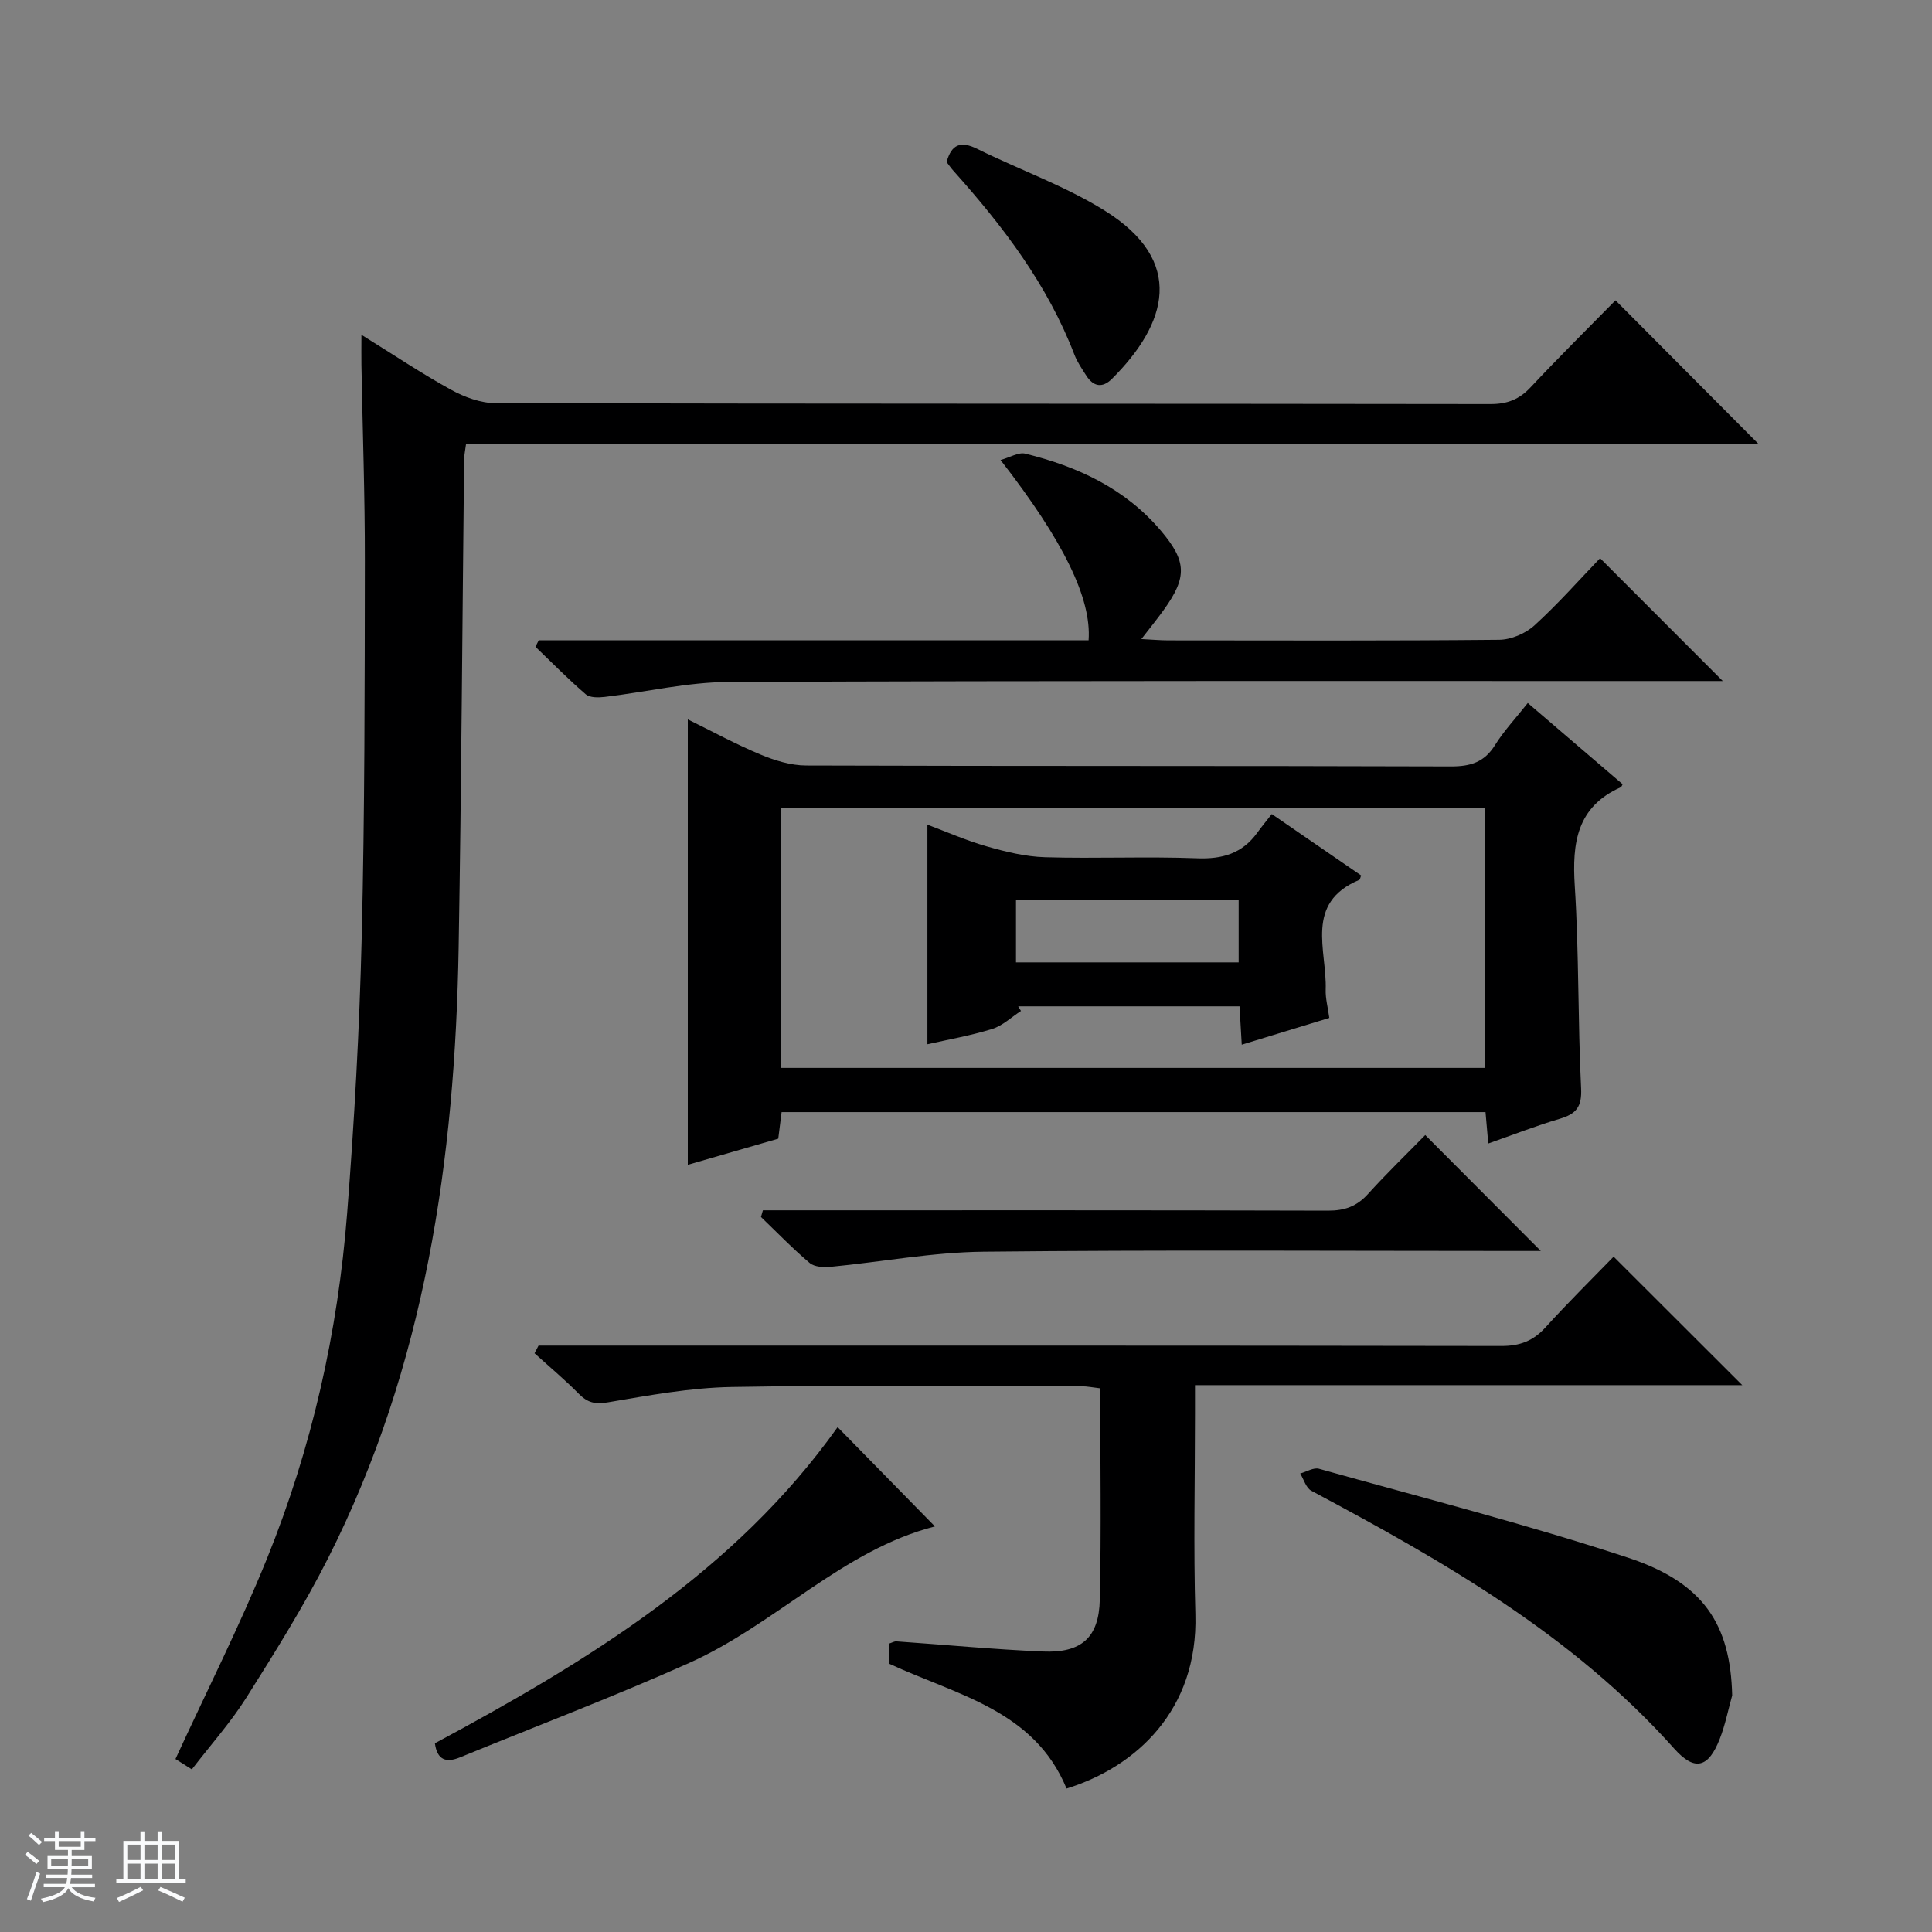
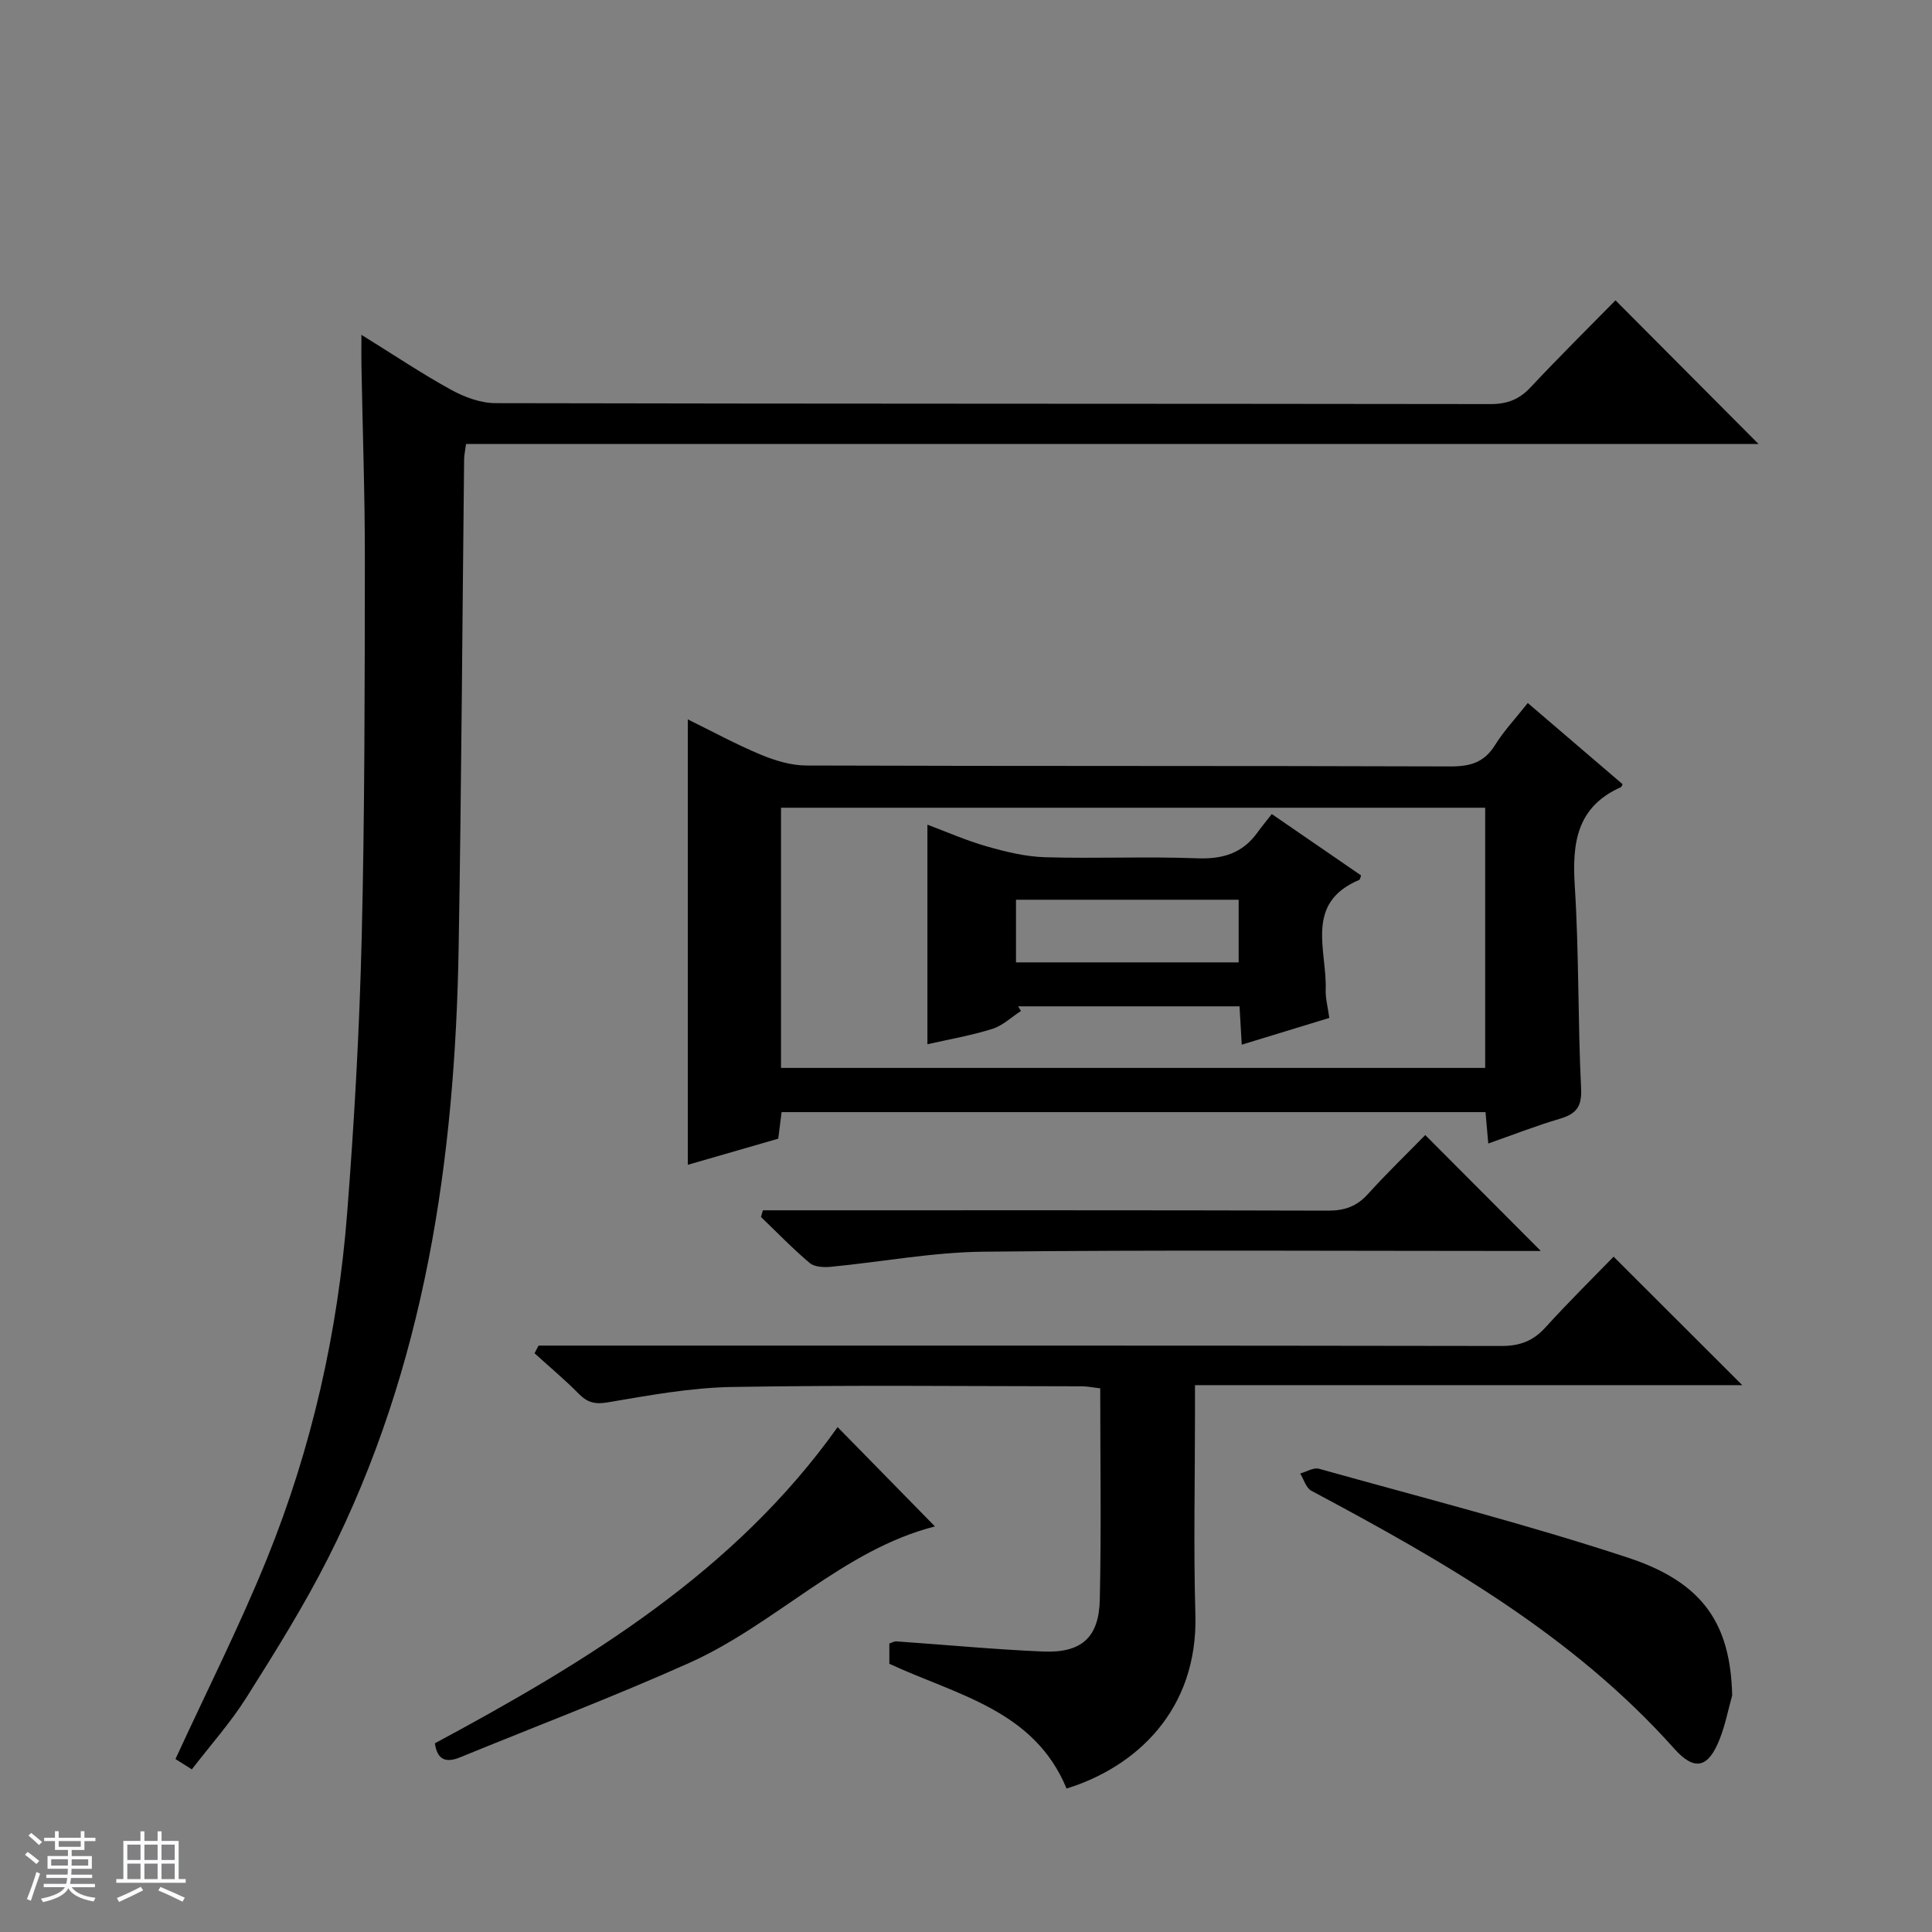
<svg xmlns="http://www.w3.org/2000/svg" enable-background="new 0 0 400 400" viewBox="0 0 400 400">
  <rect x="0" y="0" width="400" height="400" fill="#808080" stroke="none" />
  <path d="m5.17 384 .56-.58c.85.61 1.65 1.24 2.4 1.87l-.59.64c-.84-.73-1.63-1.38-2.37-1.93m1.22 9.53-.82-.34c.71-1.76 1.37-3.64 1.98-5.63.24.13.5.25.76.36-.6 1.67-1.24 3.54-1.92 5.61m-.5-13.5.57-.54c.56.44 1.31 1.06 2.26 1.87l-.64.64c-.68-.66-1.41-1.32-2.19-1.97m3.25.46h2.24v-1.36h.77v1.36h4.57v-1.36h.76v1.36h2.28v.69h-2.28v1.84h-2.64v1.26h4.18v2.64h-4.21c0 .45-.02.86-.05 1.21h4.32v.69h-4.38c-.04.34-.1.75-.19 1.22h5.15v.69h-4.82c.87 1.19 2.51 1.92 4.93 2.19-.17.31-.3.57-.37.76-2.77-.49-4.52-1.41-5.26-2.76-.56 1.26-2.3 2.23-5.24 2.9-.12-.24-.26-.48-.43-.72 2.73-.55 4.38-1.34 4.96-2.38h-4.38v-.69h4.65c.1-.38.17-.79.21-1.22h-4.32v-.69h4.4c.03-.34.05-.75.05-1.21h-4.2v-2.64h4.23v-1.26h-2.69v-1.84h-2.24zm1.46 4.46v1.29h3.45c.01-.4.02-.57.01-.53v-.32-.45h-3.46zm1.55-2.59h4.57v-1.19h-4.57zm6.11 2.59h-3.42v.77c-.01.19-.01.37-.02.53h3.44z" fill="#fafbfc" />
  <path d="m32.63 379.16h.82v1.98h3.54v7.89h1.46v.78h-14.37v-.78h1.46v-7.89h3.54v-1.98h.82v1.98h2.73zm-3.49 11.48.5.73c-1.61.82-3.28 1.63-5 2.41-.13-.27-.28-.55-.44-.82 1.75-.72 3.4-1.49 4.94-2.32m-2.78-5.55h2.73v-3.18h-2.73zm0 3.95h2.73v-3.2h-2.73zm3.54-3.95h2.73v-3.18h-2.73zm0 3.95h2.73v-3.2h-2.73zm7.89 4.68c-1.84-.92-3.51-1.7-5.02-2.32l.45-.73c1.89.8 3.57 1.55 5.04 2.23zm-1.62-11.81h-2.73v3.18h2.73zm-2.73 7.13h2.73v-3.2h-2.73v3.19z" fill="#fafbfc" />
  <g fill="#000001">
    <path d="m74.83 69.32c6.76 4.19 12.52 8.06 18.58 11.39 2.77 1.52 6.13 2.76 9.23 2.76 68.66.15 137.31.09 205.97.19 3.45 0 5.94-.96 8.29-3.48 5.9-6.3 12.05-12.38 17.57-18 10.17 10.21 19.86 19.95 29.61 29.74-88.91 0-178.13 0-267.59 0-.17 1.33-.39 2.28-.4 3.22-.37 33.64-.56 67.28-1.13 100.92-.74 43.93-6.92 86.8-27.04 126.56-5.02 9.92-10.95 19.4-16.89 28.82-3.26 5.17-7.39 9.79-11.31 14.89-1.56-.99-2.76-1.74-3.39-2.14 6.47-14.07 13.29-27.54 18.94-41.49 9.28-22.9 14.68-46.88 16.6-71.49 1.49-19.05 2.56-38.16 3.02-57.27.63-25.97.62-51.95.65-77.93.02-13.48-.47-26.96-.71-40.44-.03-1.75 0-3.51 0-6.25z" />
    <path d="m308.13 236.75c-.21-2.42-.38-4.35-.57-6.5-48.64 0-97.07 0-145.74 0-.22 1.73-.42 3.34-.69 5.5-6.08 1.76-12.39 3.58-18.73 5.41 0-30.82 0-61.23 0-92.22 4.99 2.45 9.9 5.13 15.03 7.27 2.97 1.24 6.3 2.27 9.47 2.28 44.49.15 88.99.04 133.49.19 4.06.01 6.93-.86 9.14-4.42 1.83-2.94 4.25-5.51 6.78-8.71 6.68 5.72 13.17 11.28 19.64 16.82-.2.34-.25.56-.37.61-9.13 4.07-10.11 11.53-9.54 20.46.89 13.94.62 27.95 1.31 41.91.19 3.86-1.06 5.28-4.41 6.28-4.91 1.45-9.68 3.32-14.81 5.12zm-146.43-15.65h145.79c0-18.24 0-35.98 0-53.87-48.72 0-97.11 0-145.79 0z" />
    <path d="m111.5 278.59h5.86c64.49 0 128.98-.03 193.47.08 3.82.01 6.59-1.03 9.14-3.84 4.69-5.17 9.67-10.08 14.11-14.65 9.19 9.18 17.97 17.95 26.64 26.6-37.01 0-74.84 0-113.31 0v5.95c0 13.83-.32 27.67.08 41.49.58 19.88-12.34 31.64-26.67 36.08-6.7-16.26-22.71-19.34-36.69-25.83 0-1.22 0-2.67 0-4.2.56-.18 1.02-.47 1.46-.44 10.11.7 20.21 1.67 30.33 2.1 7.96.34 11.61-2.86 11.78-10.75.33-14.47.09-28.94.09-43.74-1.63-.19-2.71-.42-3.8-.42-24.16-.02-48.33-.28-72.49.14-8.57.15-17.16 1.74-25.65 3.18-2.69.46-4.23.04-6.03-1.78-2.9-2.94-6.09-5.6-9.15-8.38.28-.53.55-1.06.83-1.59z" />
-     <path d="m111.54 132.56h113.84c.63-8.61-5.14-20.5-18.23-37.32 2.01-.56 3.73-1.65 5.1-1.32 10.84 2.66 20.7 7.21 28.11 15.97 5.34 6.31 5.47 9.59.57 16.4-1.32 1.84-2.75 3.59-4.62 6.02 2.37.12 3.98.27 5.59.27 22.83.02 45.65.1 68.48-.12 2.48-.02 5.46-1.3 7.31-2.98 4.9-4.46 9.3-9.45 13.59-13.91 8.73 8.74 16.92 16.94 25.4 25.43-1.46 0-3.17 0-4.88 0-66.98.01-133.95-.09-200.93.19-8.56.04-17.1 2.09-25.66 3.1-1.3.15-3.09.19-3.94-.55-3.62-3.11-6.96-6.52-10.41-9.83.22-.45.45-.9.68-1.35z" />
    <path d="m358.63 351.02c-.84 3.01-1.44 6.12-2.58 9.02-2.32 5.92-5.14 6.79-9.4 2.02-21.02-23.55-47.81-38.83-75.16-53.42-1.09-.58-1.55-2.35-2.3-3.57 1.31-.35 2.77-1.29 3.89-.98 21.37 5.98 42.91 11.47 63.98 18.41 15.72 5.18 21.22 13.88 21.57 28.52z" />
    <path d="m295.08 235c8.09 8.12 15.82 15.87 23.93 24-1.58 0-3.28 0-4.98 0-36.81 0-73.61-.24-110.42.15-10.55.11-21.08 2.12-31.63 3.13-1.44.14-3.35.04-4.34-.79-3.53-2.98-6.75-6.32-10.09-9.53.13-.46.27-.92.4-1.38h5.59c37.14 0 74.28-.04 111.42.07 3.45.01 5.96-.89 8.27-3.45 3.89-4.3 8.07-8.33 11.85-12.2z" />
    <path d="m90.04 360.93c31.66-17.01 62.11-35.55 83.38-65.46 6.57 6.7 13.29 13.56 20.15 20.56-19.04 4.85-32.93 20.22-50.89 28.27-15.59 6.98-31.59 13.05-47.41 19.53-2.88 1.19-4.75.6-5.23-2.9z" />
-     <path d="m195.98 33.55c1.04-3.75 2.97-4.39 6.34-2.73 8.76 4.34 18.13 7.64 26.37 12.77 16.86 10.49 12.97 23.44 1.52 34.85-1.96 1.95-3.82 1.64-5.3-.66-.89-1.39-1.86-2.79-2.45-4.31-5.57-14.53-14.8-26.64-25.04-38.08-.55-.61-1.01-1.29-1.44-1.84z" />
+     <path d="m195.98 33.55z" />
    <path d="m275.22 210.75c-6.23 1.9-11.91 3.64-18.13 5.54-.16-2.81-.3-5.21-.46-7.94-15.38 0-30.61 0-45.83 0 .19.32.38.64.58.96-1.97 1.27-3.79 3.05-5.95 3.72-4.51 1.4-9.19 2.21-13.42 3.17 0-15.34 0-30.17 0-45.46 3.79 1.41 7.96 3.26 12.3 4.5 3.92 1.12 8.01 2.12 12.05 2.24 10.47.31 20.97-.18 31.44.22 5.28.21 9.4-.99 12.51-5.3.88-1.22 1.84-2.38 3-3.86 6.56 4.51 12.53 8.61 18.49 12.71-.16.41-.2.85-.4.93-11.39 4.8-6.65 14.56-6.93 22.74-.06 1.78.44 3.58.75 5.83zm-18.77-11.5c0-4.55 0-8.76 0-12.97-15.6 0-30.82 0-46.1 0v12.97z" />
  </g>
</svg>